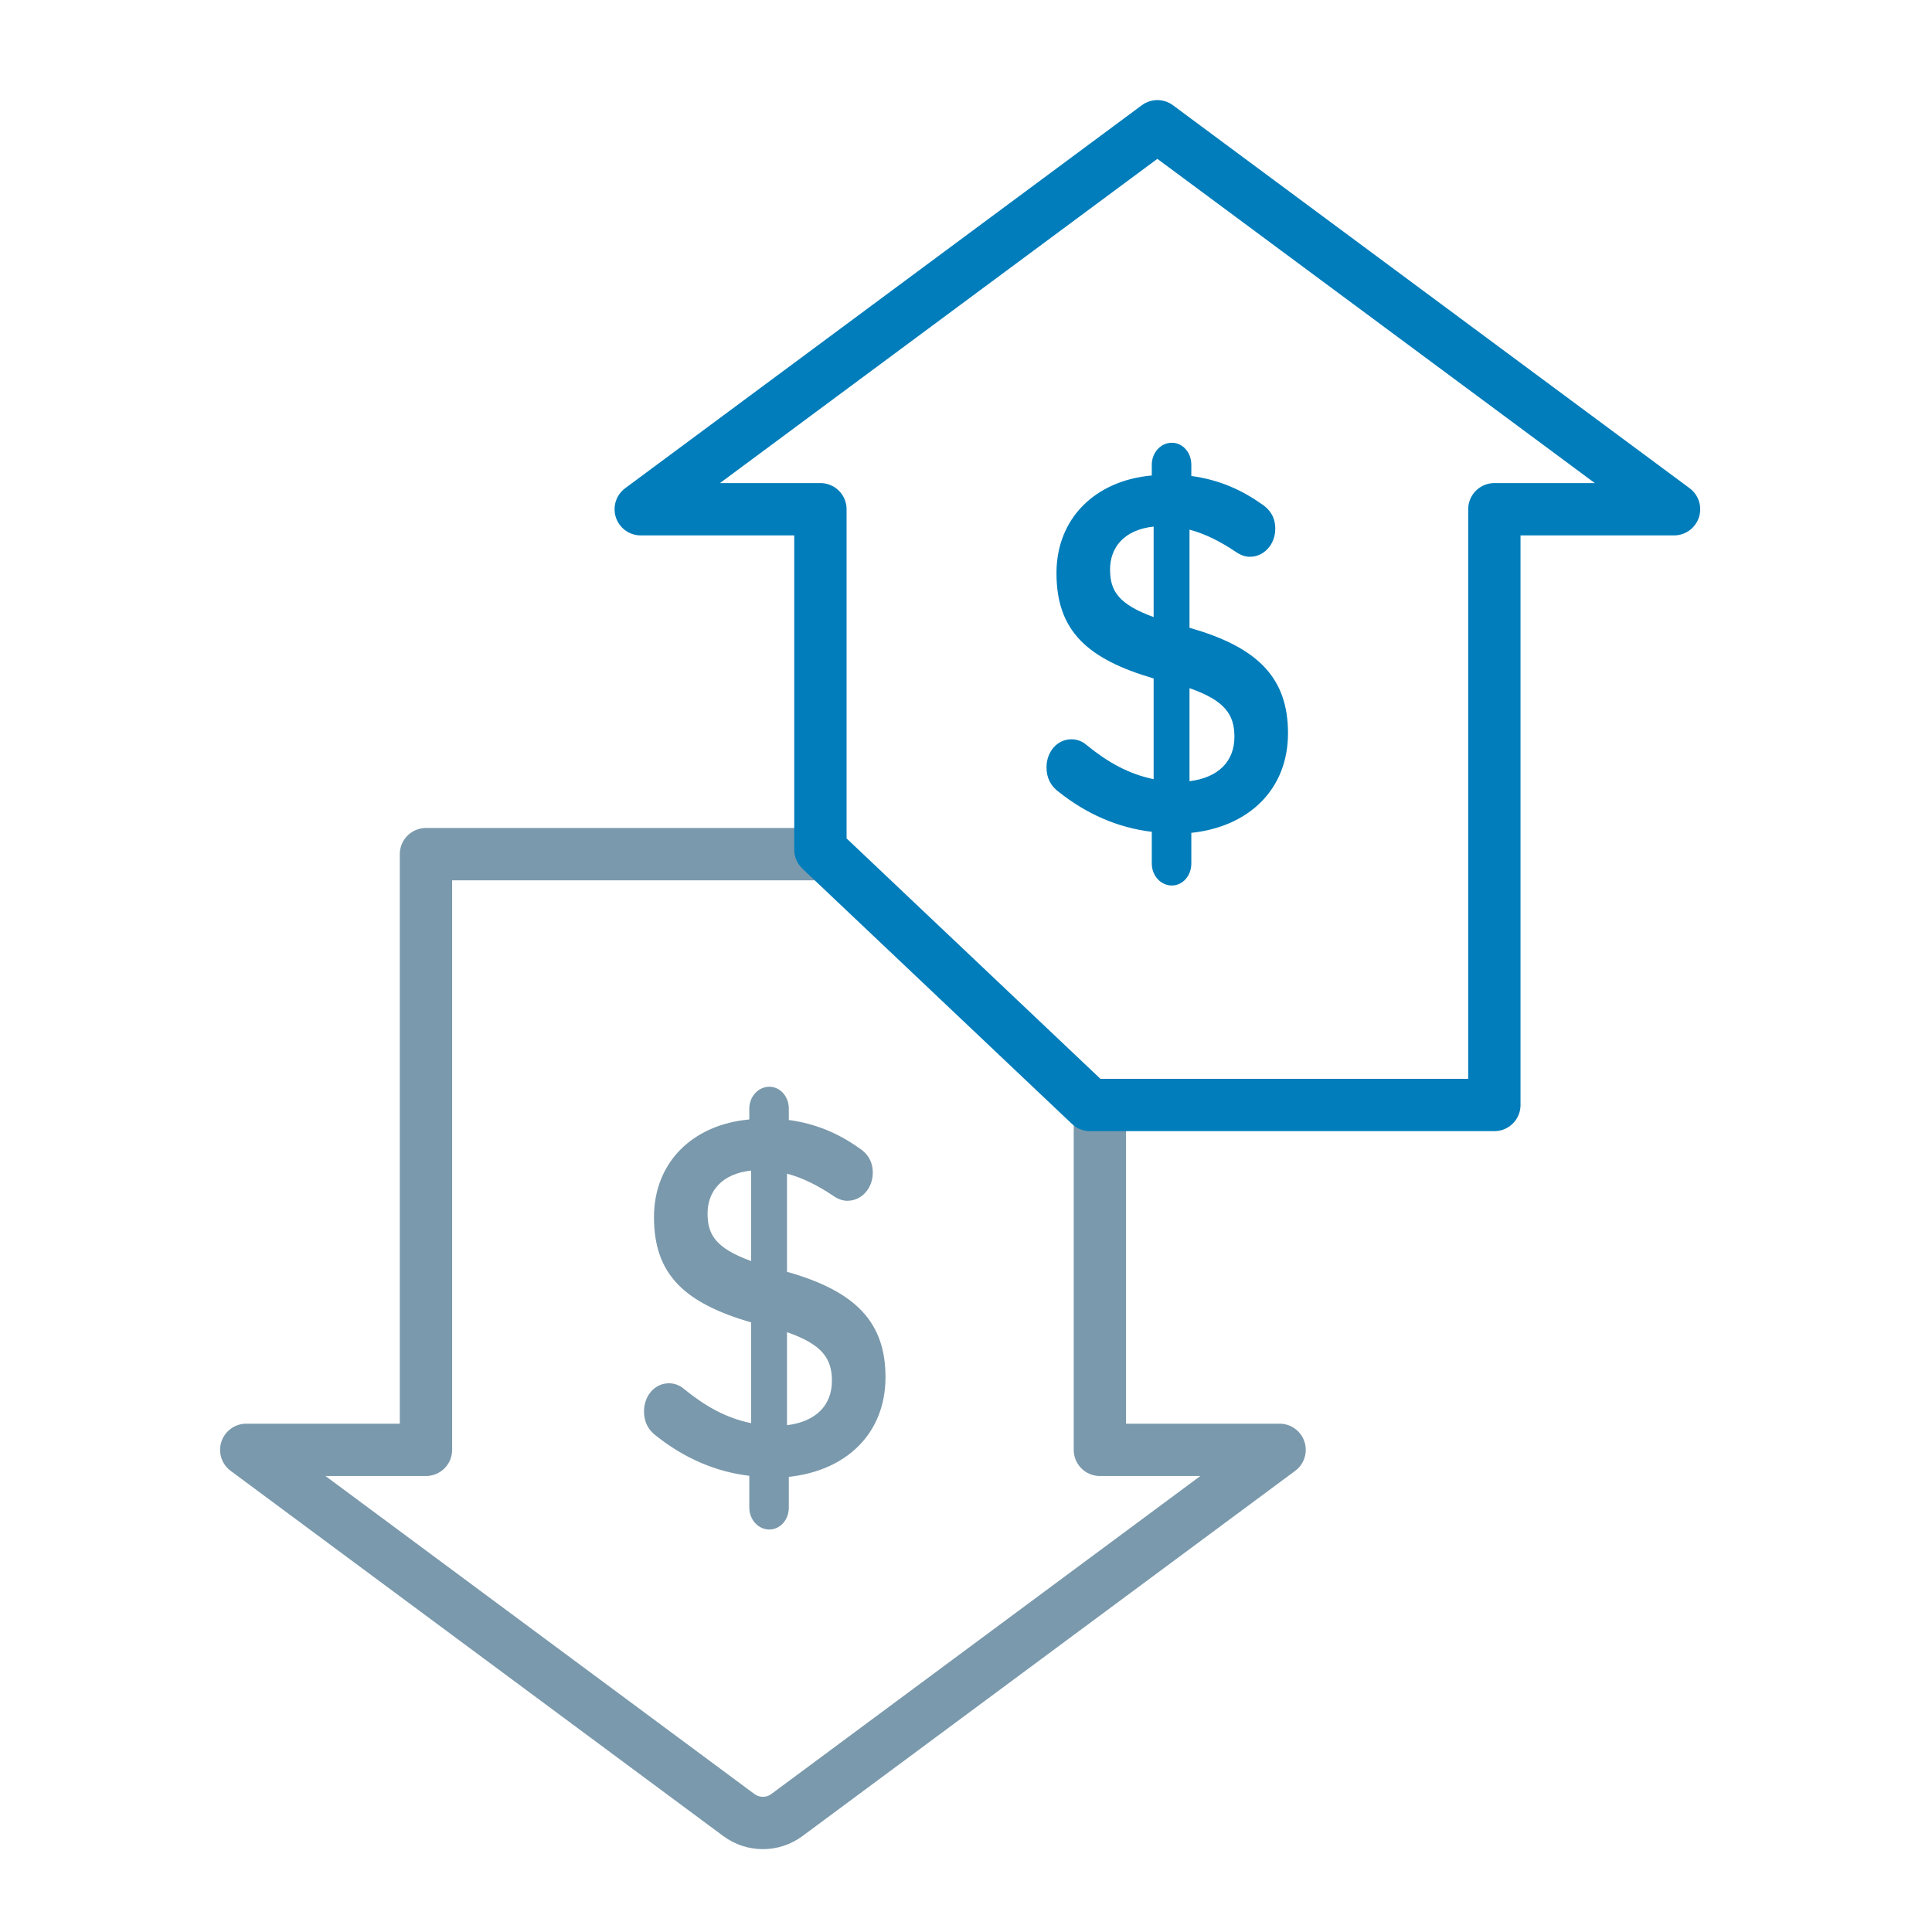
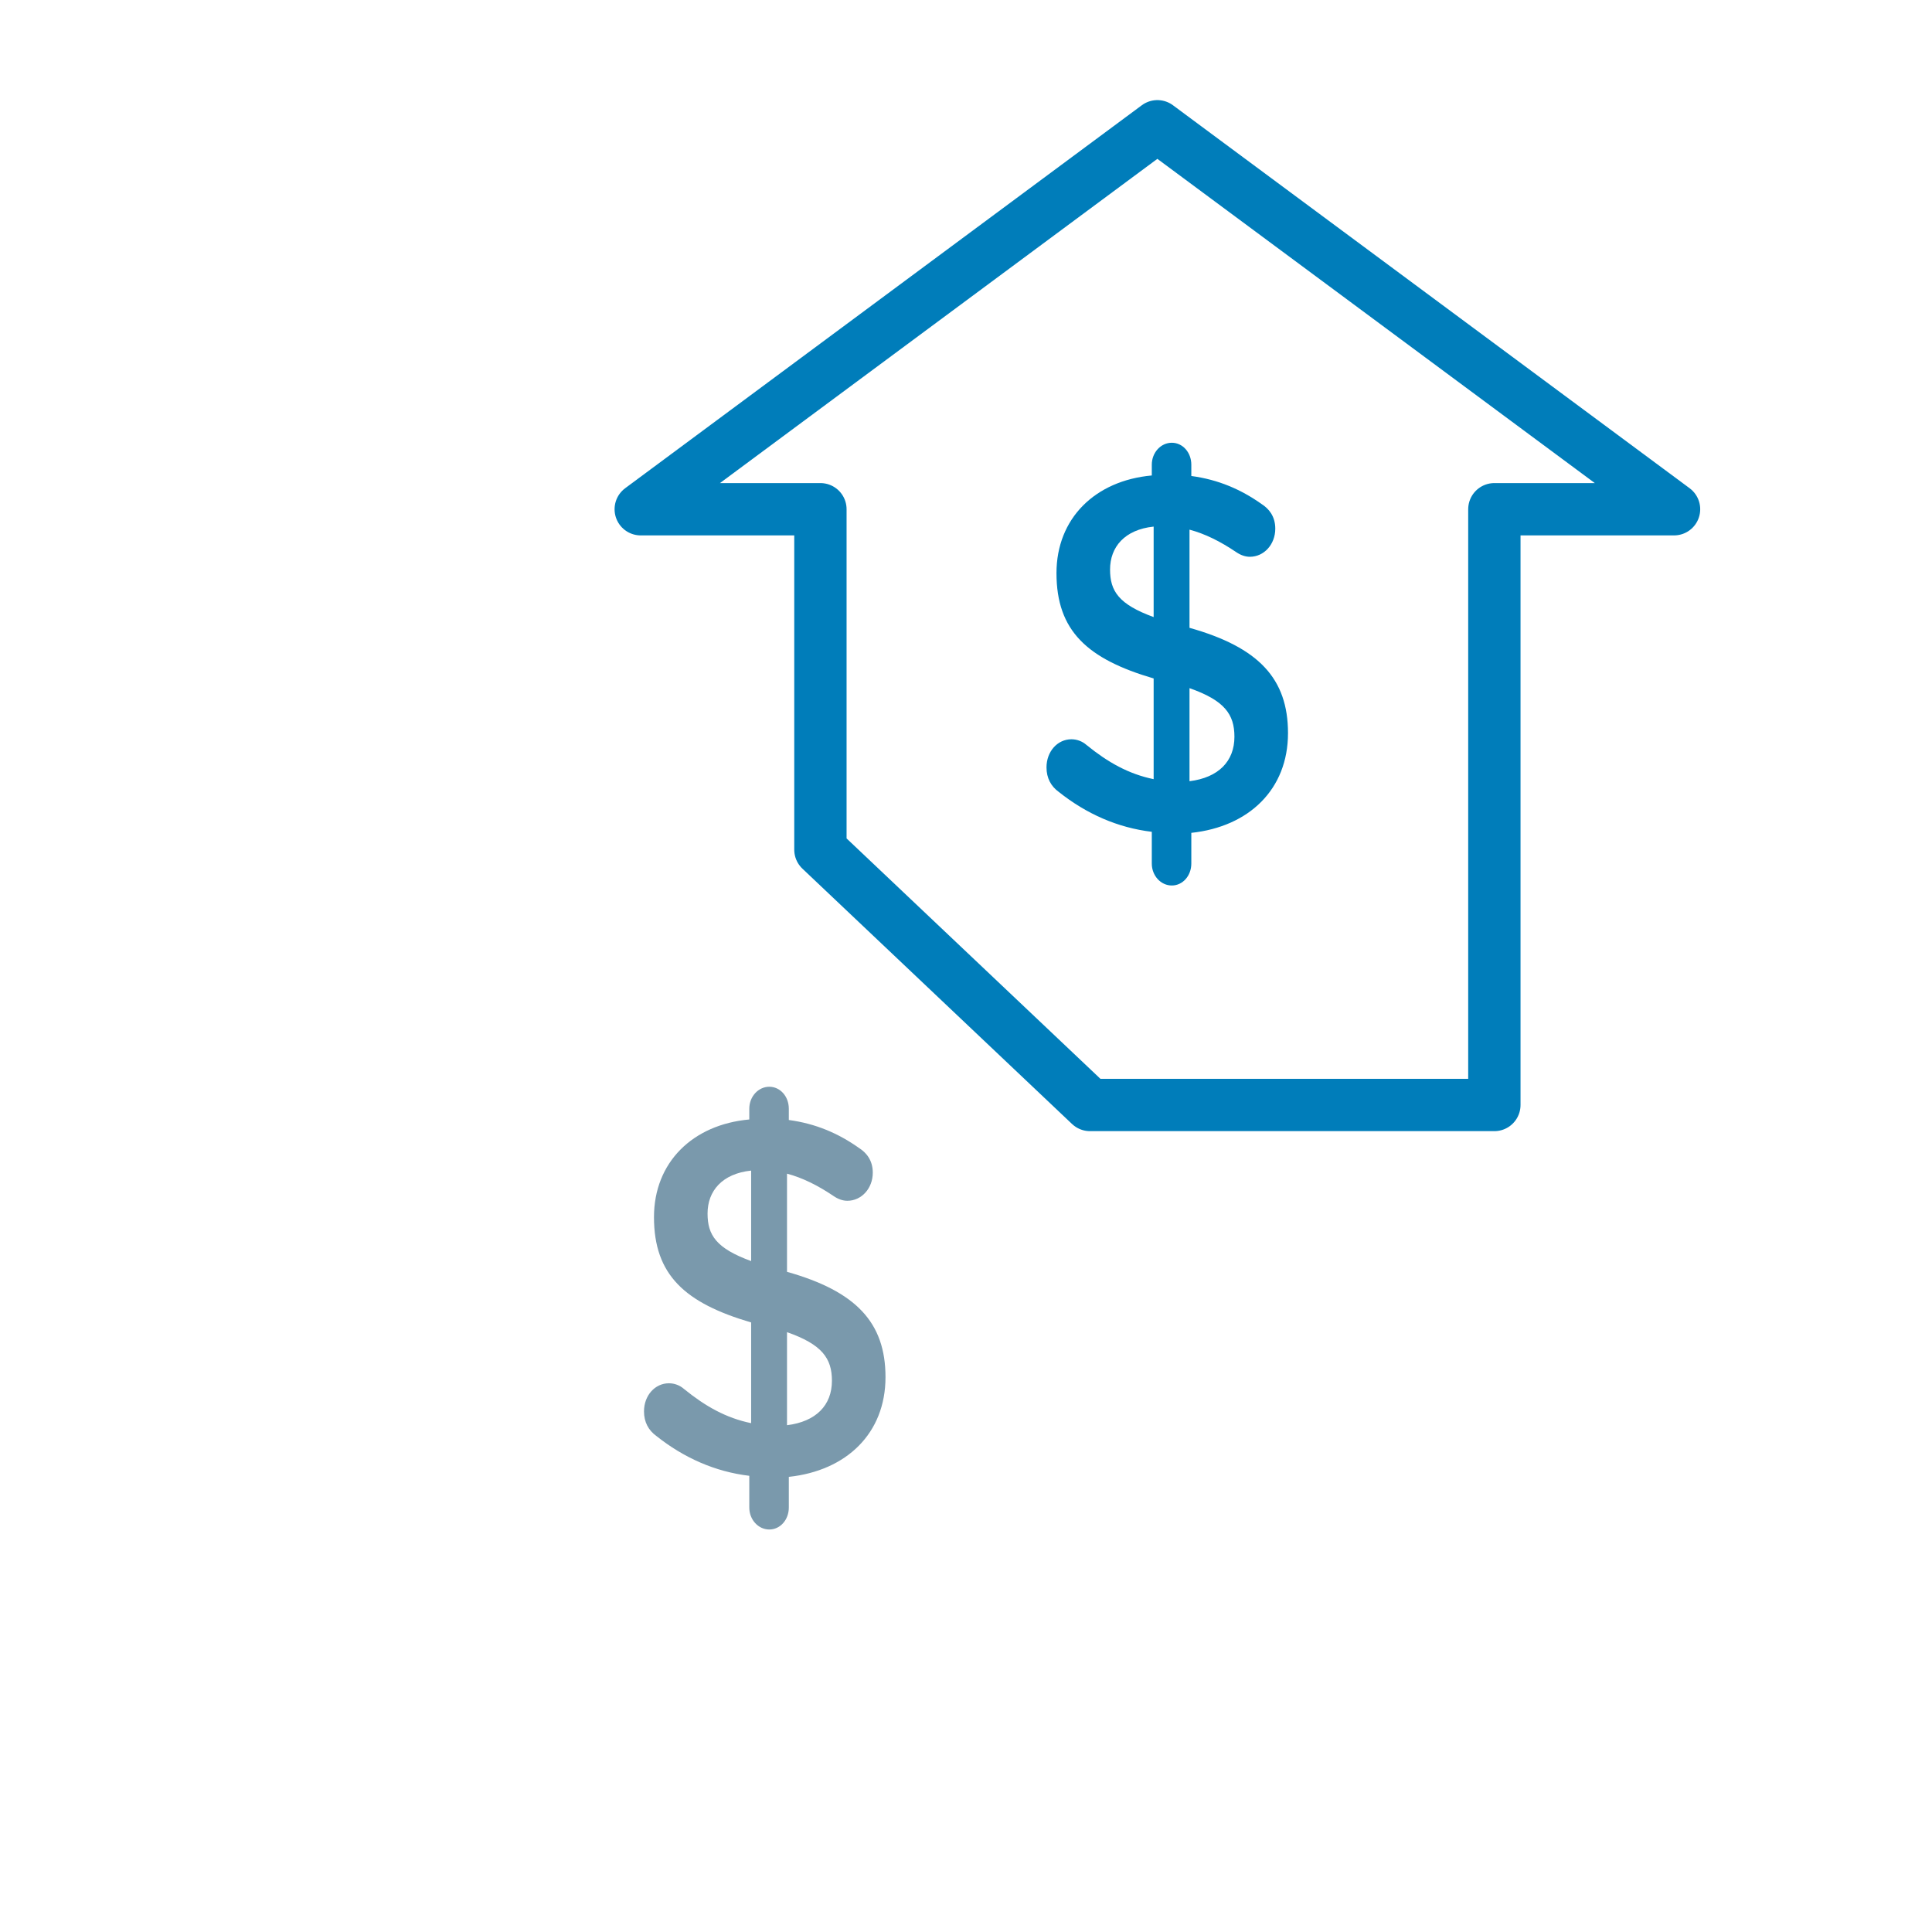
<svg xmlns="http://www.w3.org/2000/svg" width="48" height="48" viewBox="0 0 48 48" fill="none">
  <g id="priorities-debt">
    <rect width="48" height="48" fill="white" />
    <g id="debt-ratio-calculate">
-       <path id="Path" d="M27.326 27.564V36.021H31.791L19.549 45.095C19.196 45.357 18.712 45.357 18.358 45.095L6.118 36.021H10.583V21.221H20.629" stroke="#7A99AC" stroke-width="1.3" stroke-linejoin="round" />
      <path id="Path_2" fill-rule="evenodd" clip-rule="evenodd" d="M37.127 27.453H27.081L20.383 21.11V12.652H15.919L28.755 3.137L29.086 3.383L41.591 12.652H37.127V27.453Z" stroke="#007DBA" stroke-width="1.3" stroke-linejoin="round" />
    </g>
    <path id="$" fill-rule="evenodd" clip-rule="evenodd" d="M18.616 27.546C18.616 27.241 18.842 27 19.113 27C19.384 27 19.598 27.241 19.598 27.546V27.826C20.263 27.915 20.827 28.156 21.346 28.524C21.526 28.639 21.684 28.829 21.684 29.134C21.684 29.528 21.402 29.833 21.053 29.833C20.94 29.833 20.827 29.794 20.714 29.718C20.32 29.451 19.936 29.261 19.553 29.159V31.598C21.267 32.081 22 32.856 22 34.215C22 35.612 21.03 36.539 19.598 36.692V37.454C19.598 37.759 19.384 38 19.113 38C18.842 38 18.616 37.759 18.616 37.454V36.666C17.771 36.565 16.992 36.222 16.305 35.675C16.113 35.536 16 35.333 16 35.066C16 34.672 16.271 34.367 16.62 34.367C16.756 34.367 16.891 34.418 16.992 34.507C17.523 34.939 18.041 35.231 18.662 35.358V32.856C17.015 32.373 16.248 31.674 16.248 30.239C16.248 28.88 17.207 27.94 18.616 27.813V27.546ZM20.669 34.304C20.669 33.745 20.421 33.402 19.553 33.097V35.409C20.274 35.32 20.669 34.913 20.669 34.304ZM18.662 31.331C17.793 31.014 17.579 30.684 17.579 30.15C17.579 29.591 17.94 29.159 18.662 29.083V31.331Z" fill="#7A99AC" />
    <path id="$_2" fill-rule="evenodd" clip-rule="evenodd" d="M28.616 11.546C28.616 11.241 28.842 11 29.113 11C29.384 11 29.598 11.241 29.598 11.546V11.826C30.263 11.915 30.827 12.156 31.346 12.524C31.526 12.639 31.684 12.829 31.684 13.134C31.684 13.528 31.402 13.833 31.053 13.833C30.94 13.833 30.827 13.794 30.714 13.718C30.32 13.451 29.936 13.261 29.553 13.159V15.598C31.267 16.081 32 16.856 32 18.215C32 19.612 31.03 20.539 29.598 20.692V21.454C29.598 21.759 29.384 22 29.113 22C28.842 22 28.616 21.759 28.616 21.454V20.666C27.771 20.565 26.992 20.222 26.305 19.675C26.113 19.536 26 19.333 26 19.066C26 18.672 26.271 18.367 26.62 18.367C26.756 18.367 26.891 18.418 26.992 18.507C27.523 18.939 28.041 19.231 28.662 19.358V16.856C27.015 16.373 26.248 15.674 26.248 14.239C26.248 12.88 27.207 11.94 28.616 11.813V11.546ZM30.669 18.304C30.669 17.745 30.421 17.402 29.553 17.097V19.409C30.274 19.32 30.669 18.913 30.669 18.304ZM28.662 15.331C27.793 15.014 27.579 14.684 27.579 14.15C27.579 13.591 27.94 13.159 28.662 13.083V15.331Z" fill="#007DBA" />
  </g>
</svg>